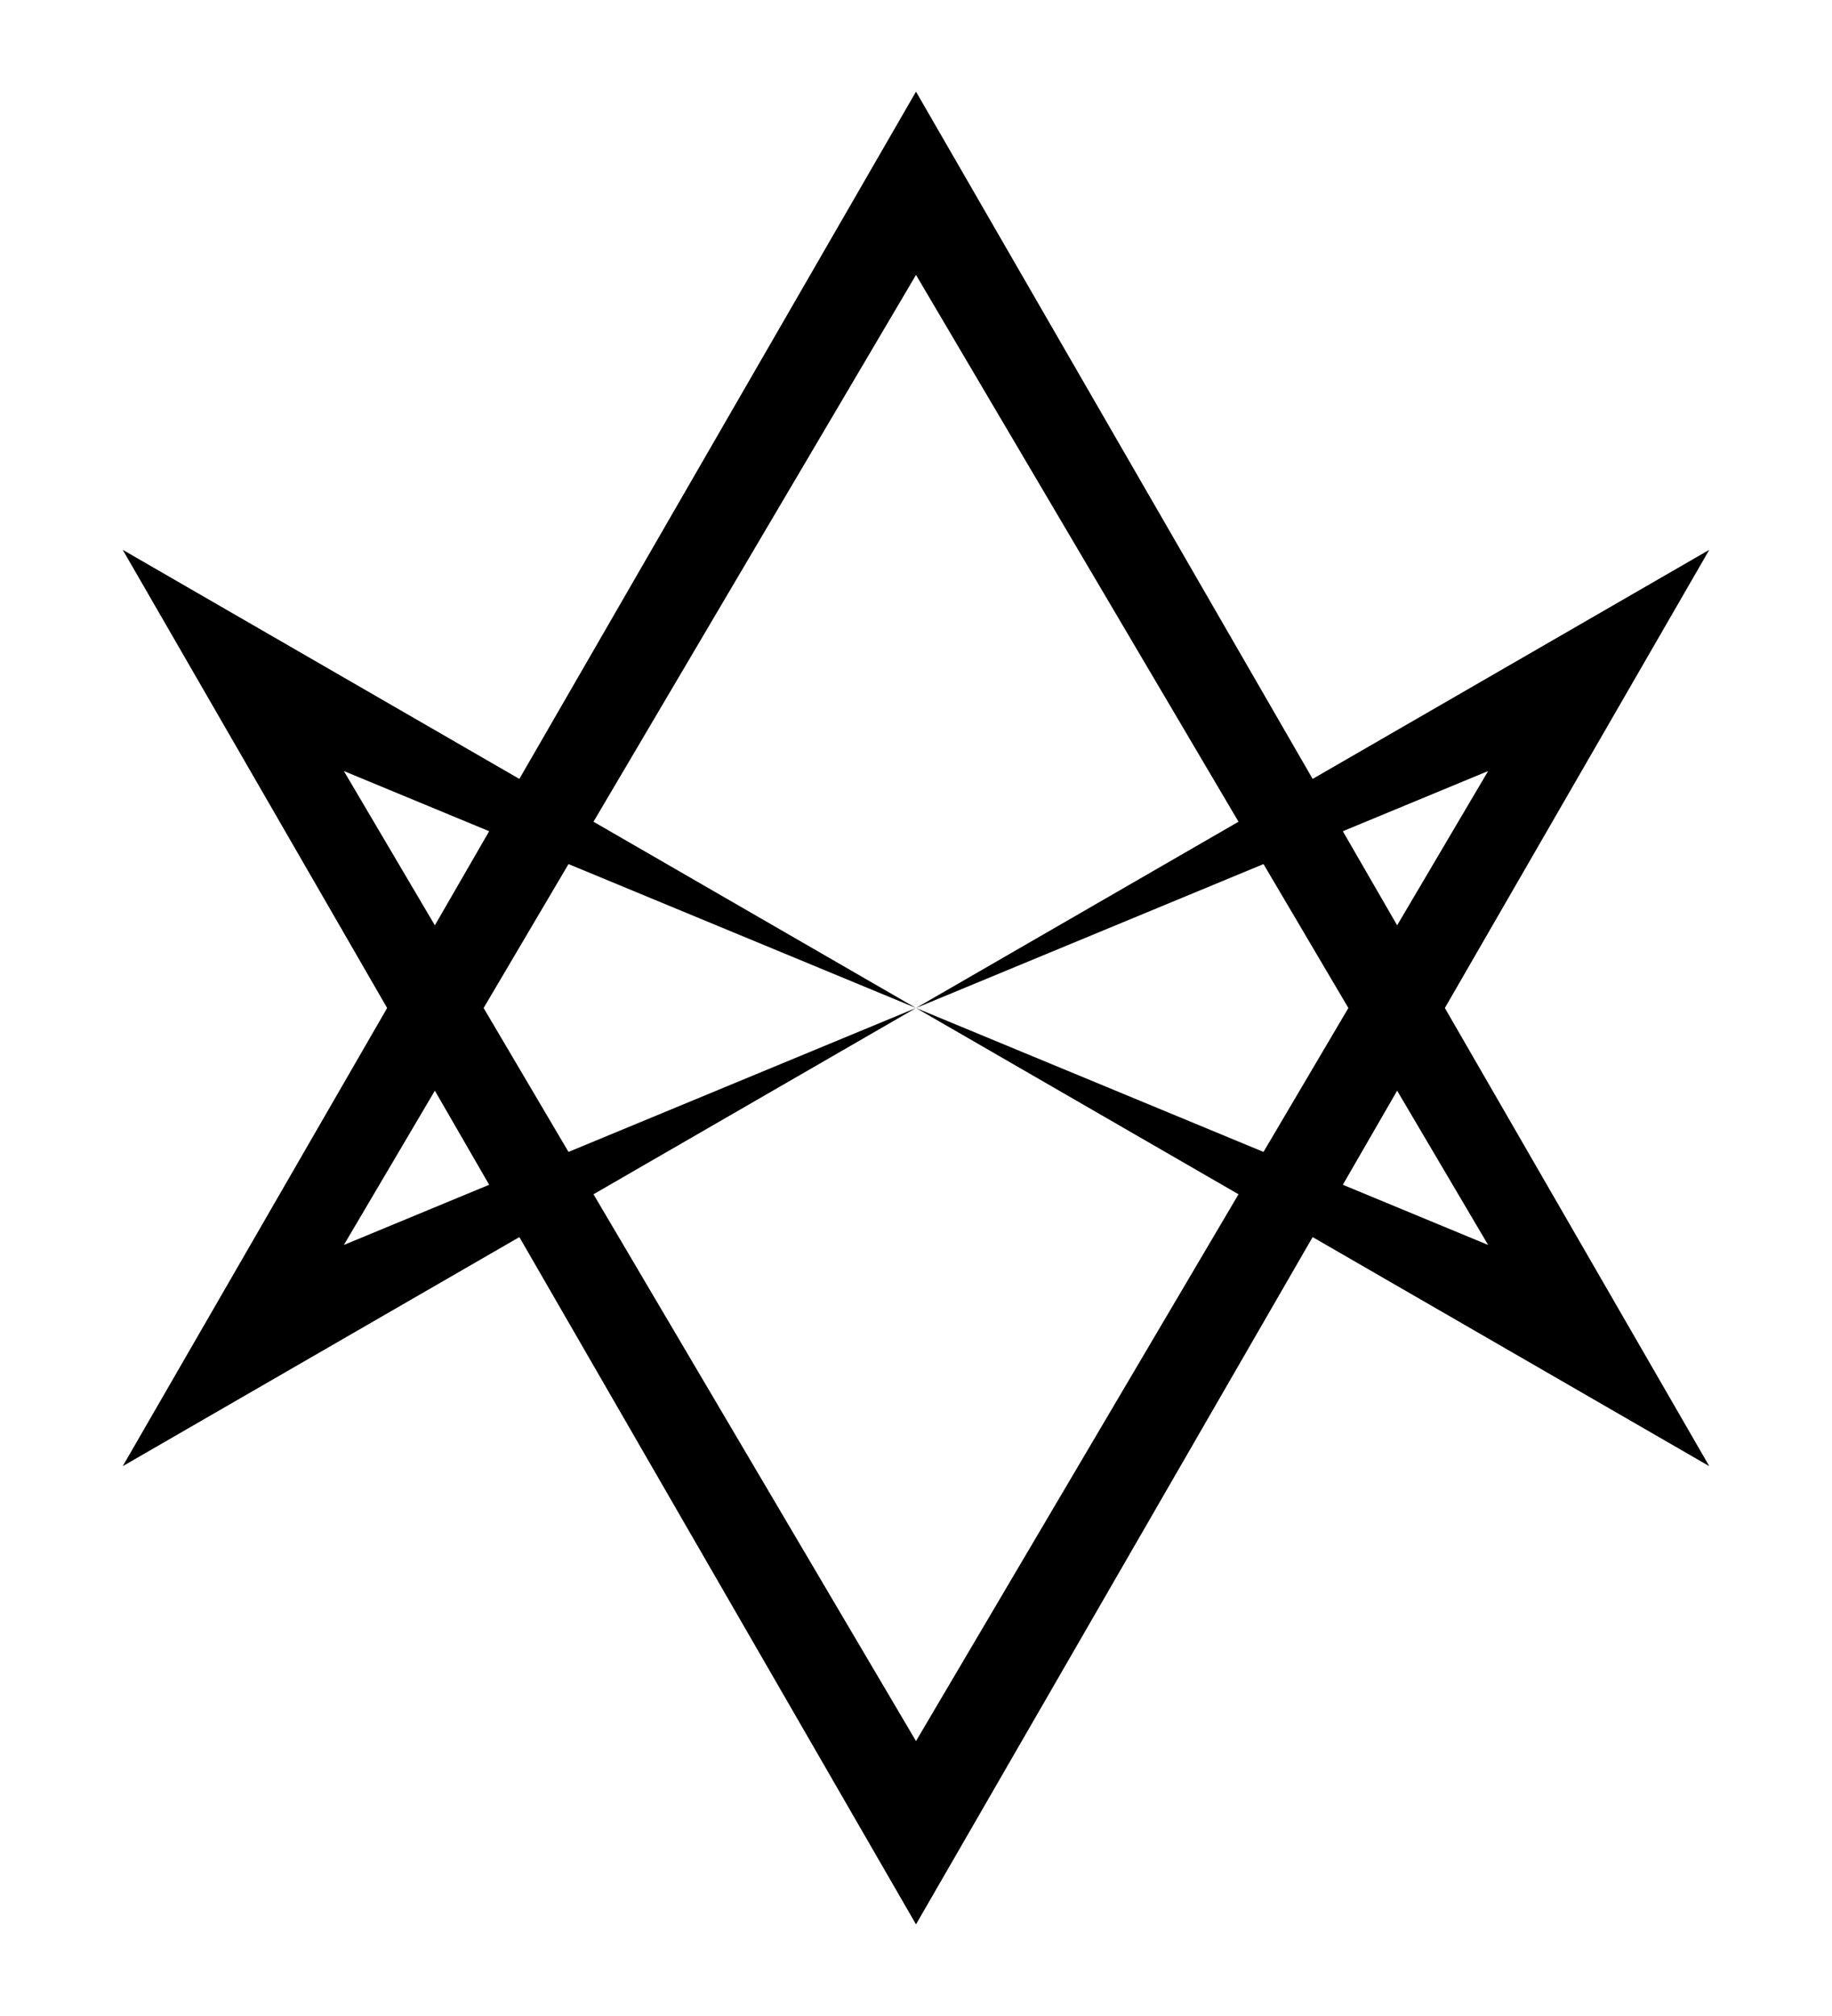
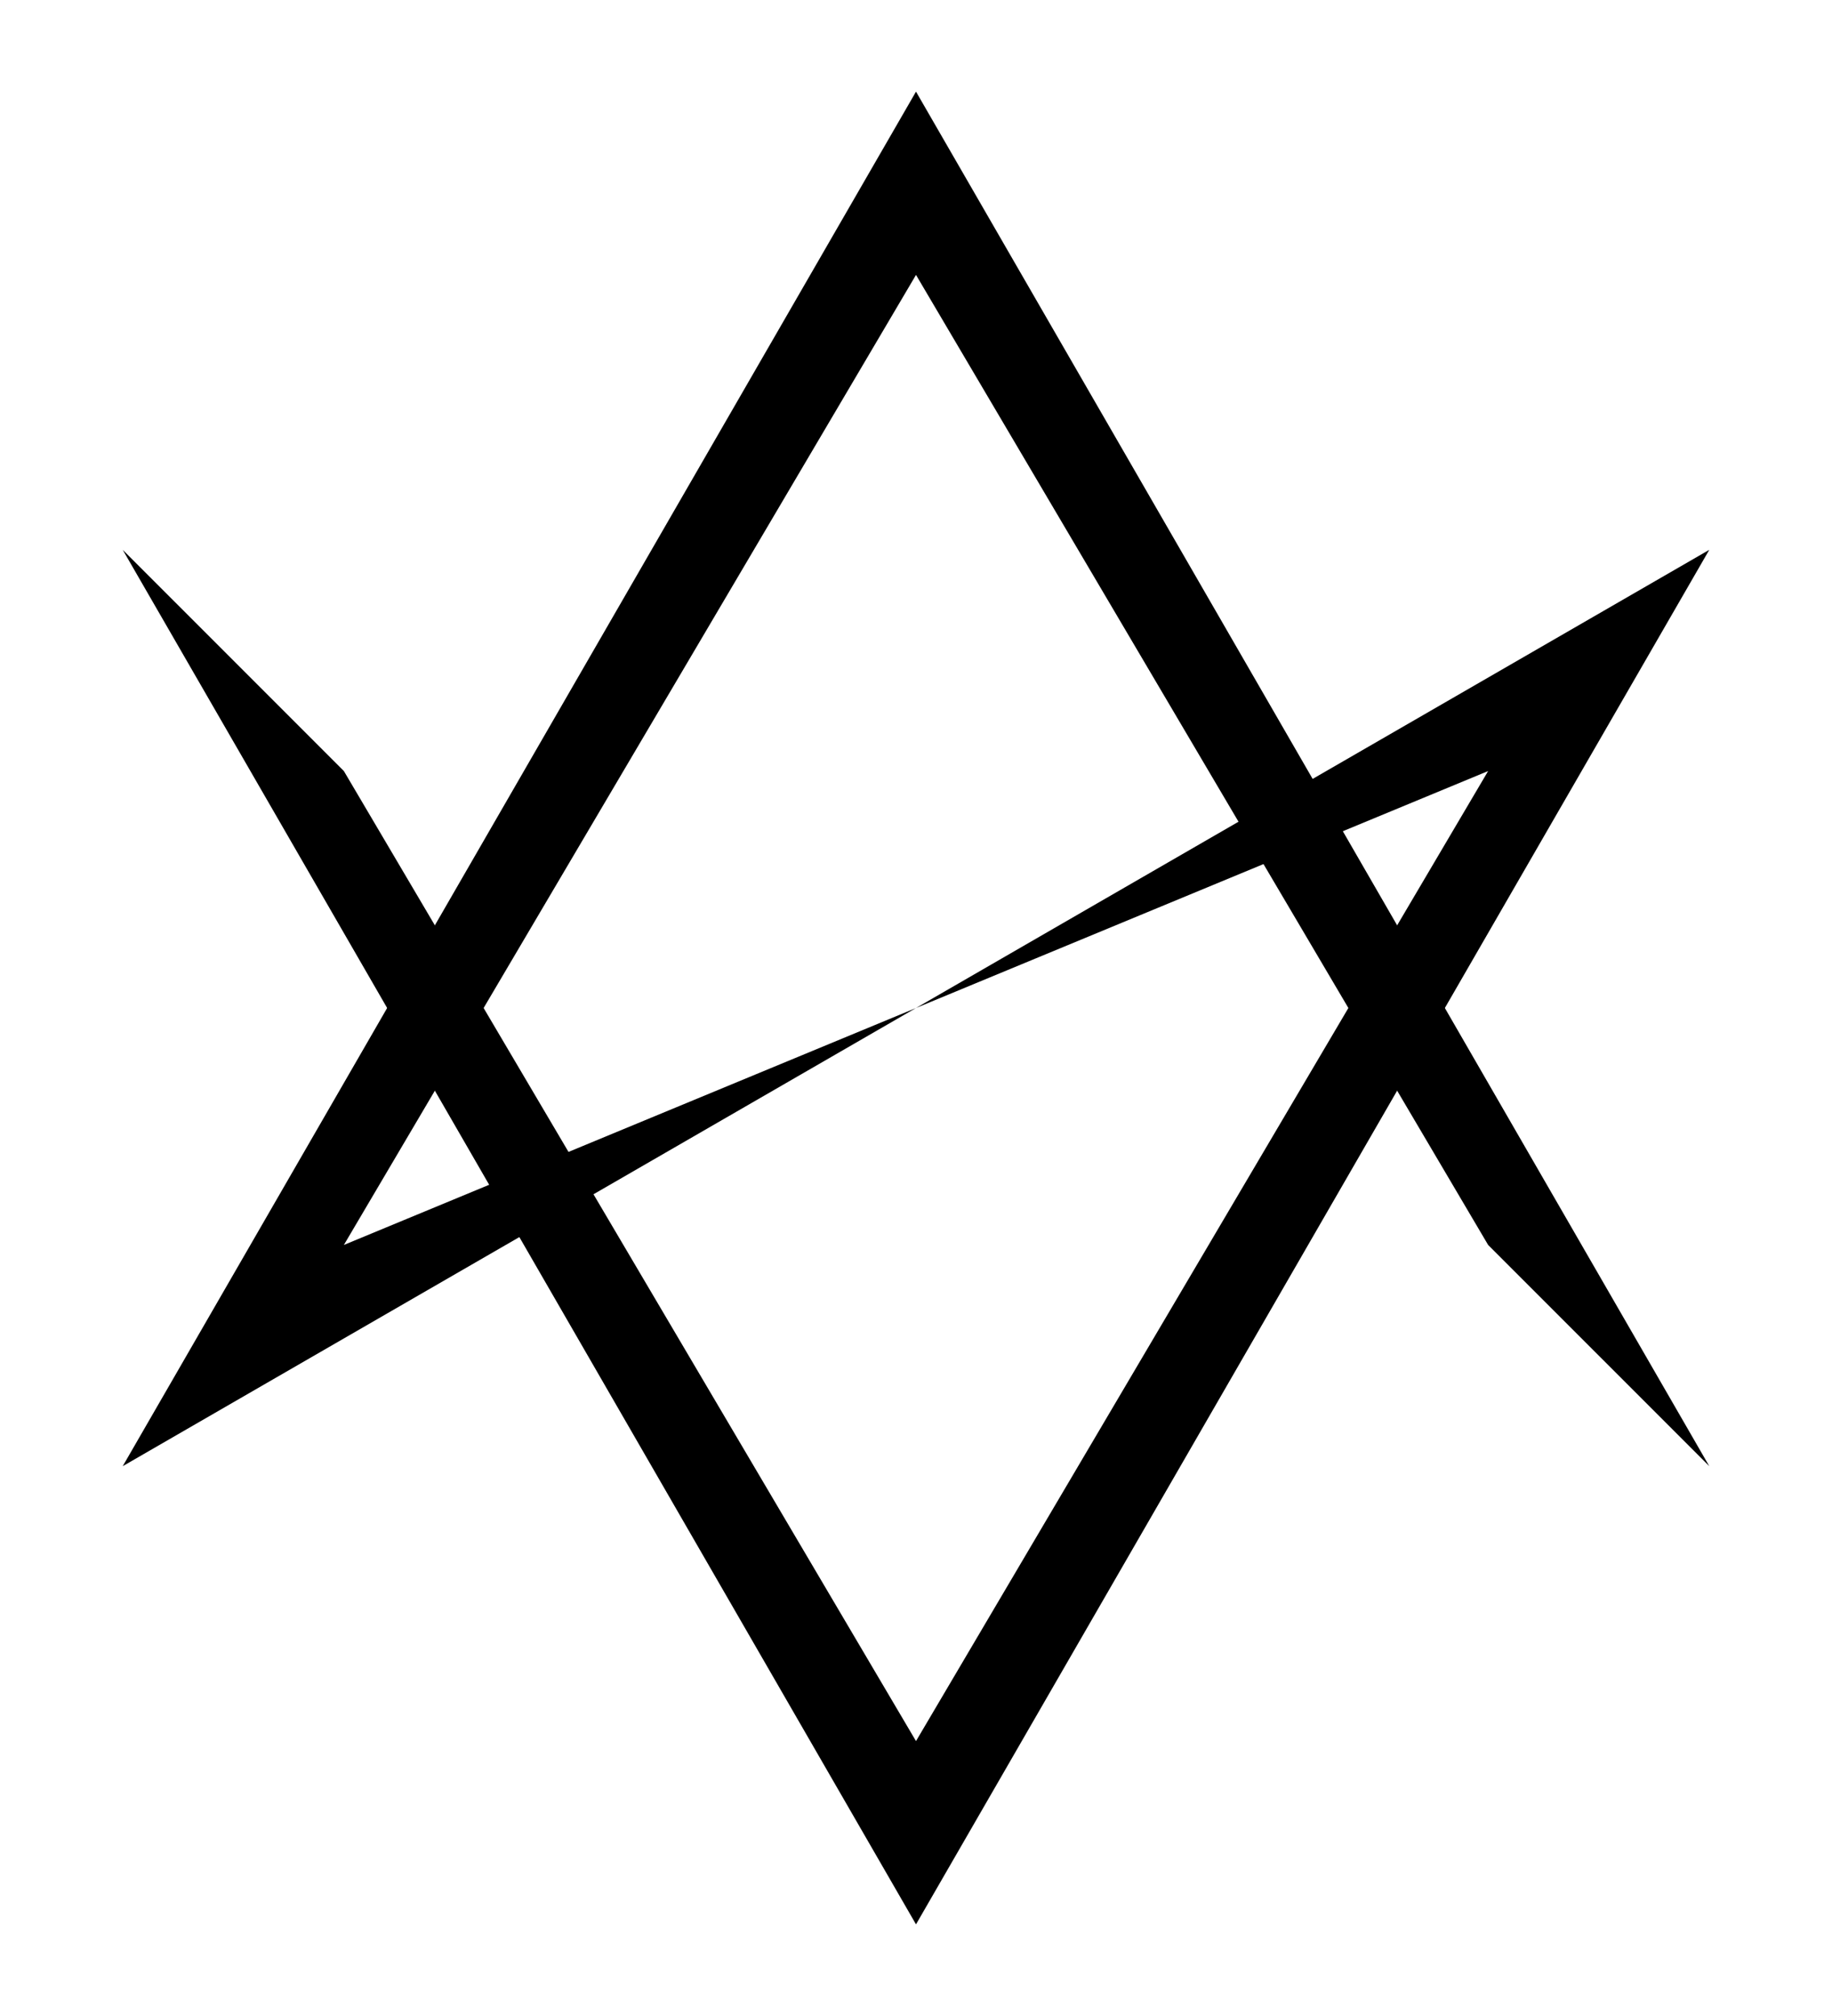
<svg xmlns="http://www.w3.org/2000/svg" xmlns:xlink="http://www.w3.org/1999/xlink" width="200" height="220" version="1.1">
  <g transform="translate(100,110)">
-     <path d="M 0,-100 L 86.603,50 L 0,0 L 62.46,25.858 L 0,-80 L -62.46,25.858 L 0,0 L -86.603,50 z" id="lto" />
+     <path d="M 0,-100 L 86.603,50 L 62.46,25.858 L 0,-80 L -62.46,25.858 L 0,0 L -86.603,50 z" id="lto" />
    <use xlink:href="#lto" transform="scale(-1)" />
  </g>
</svg>